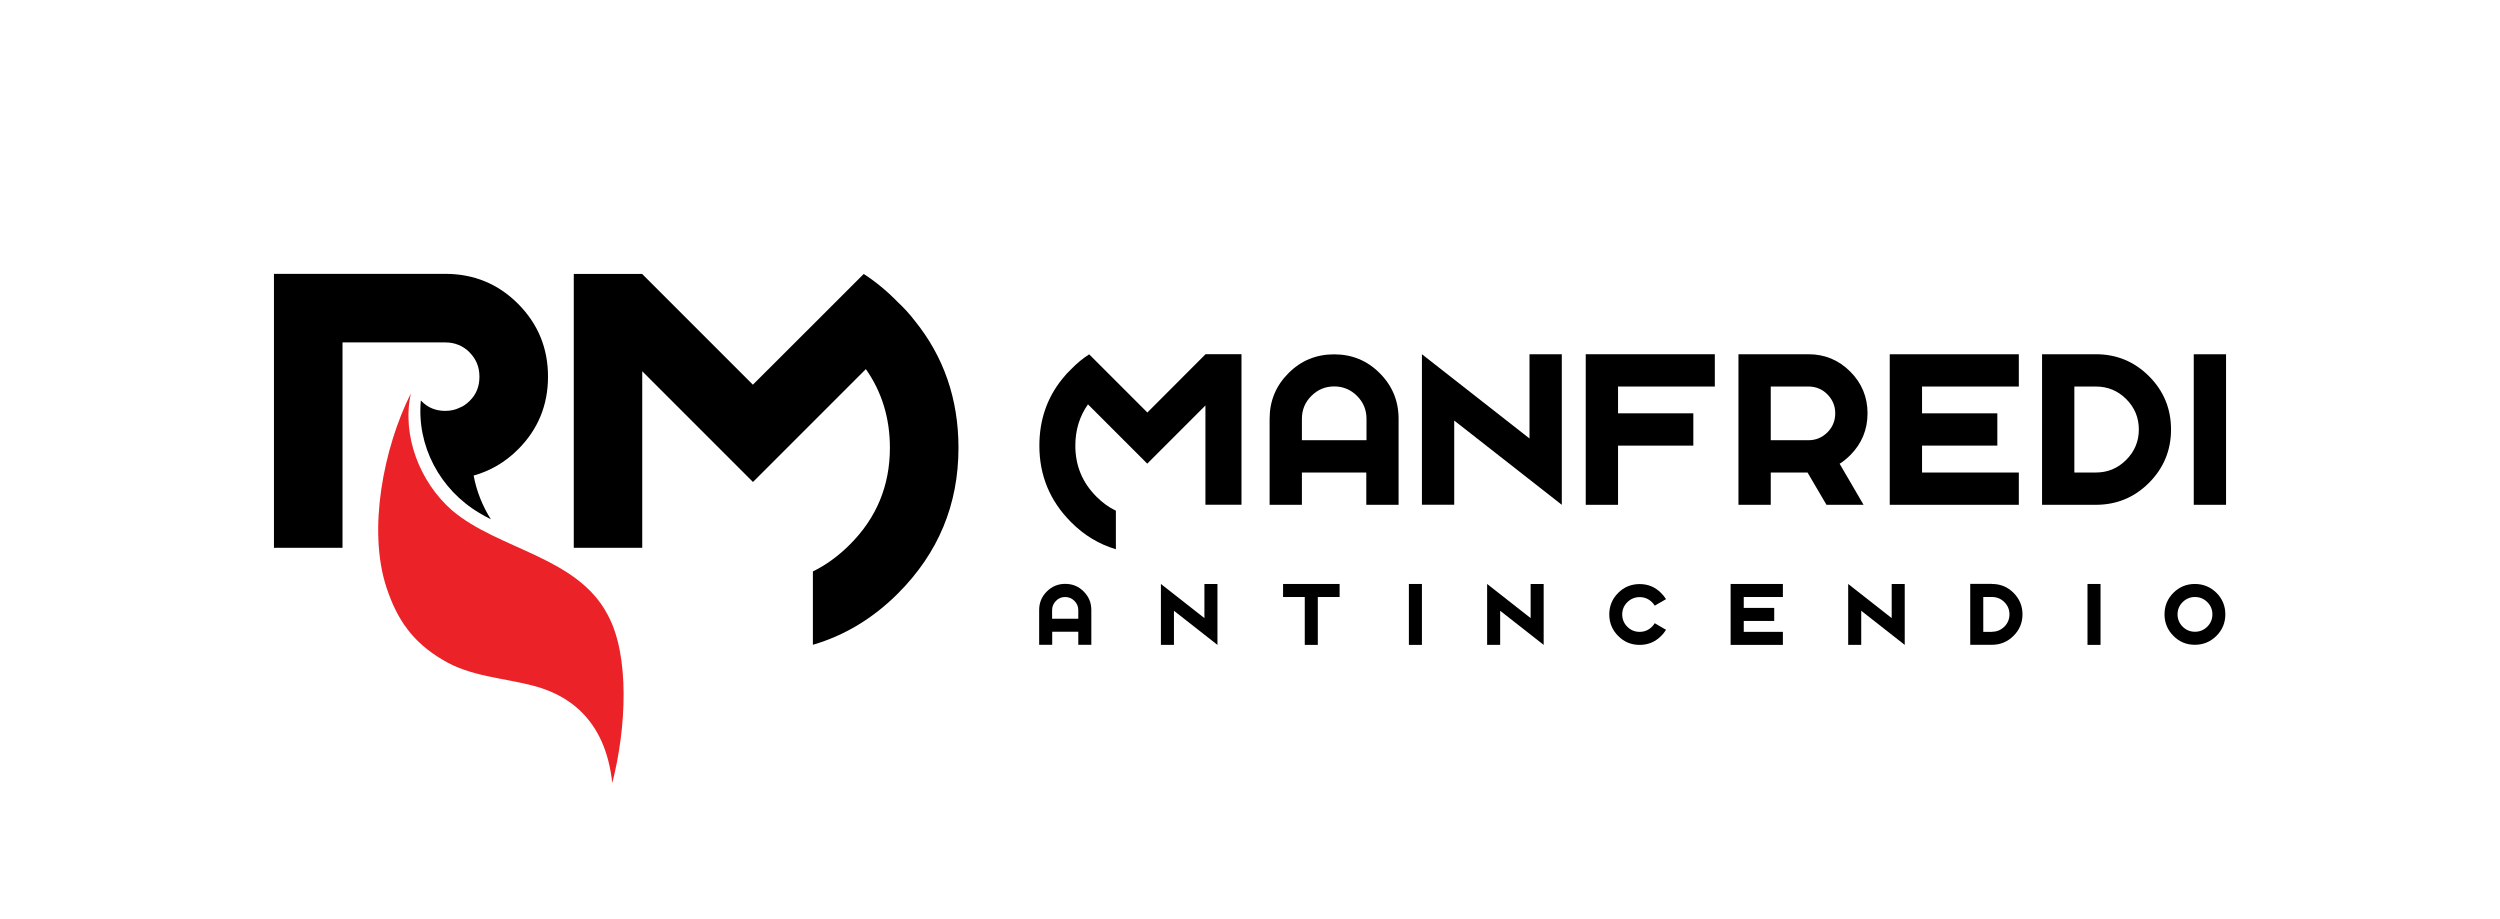
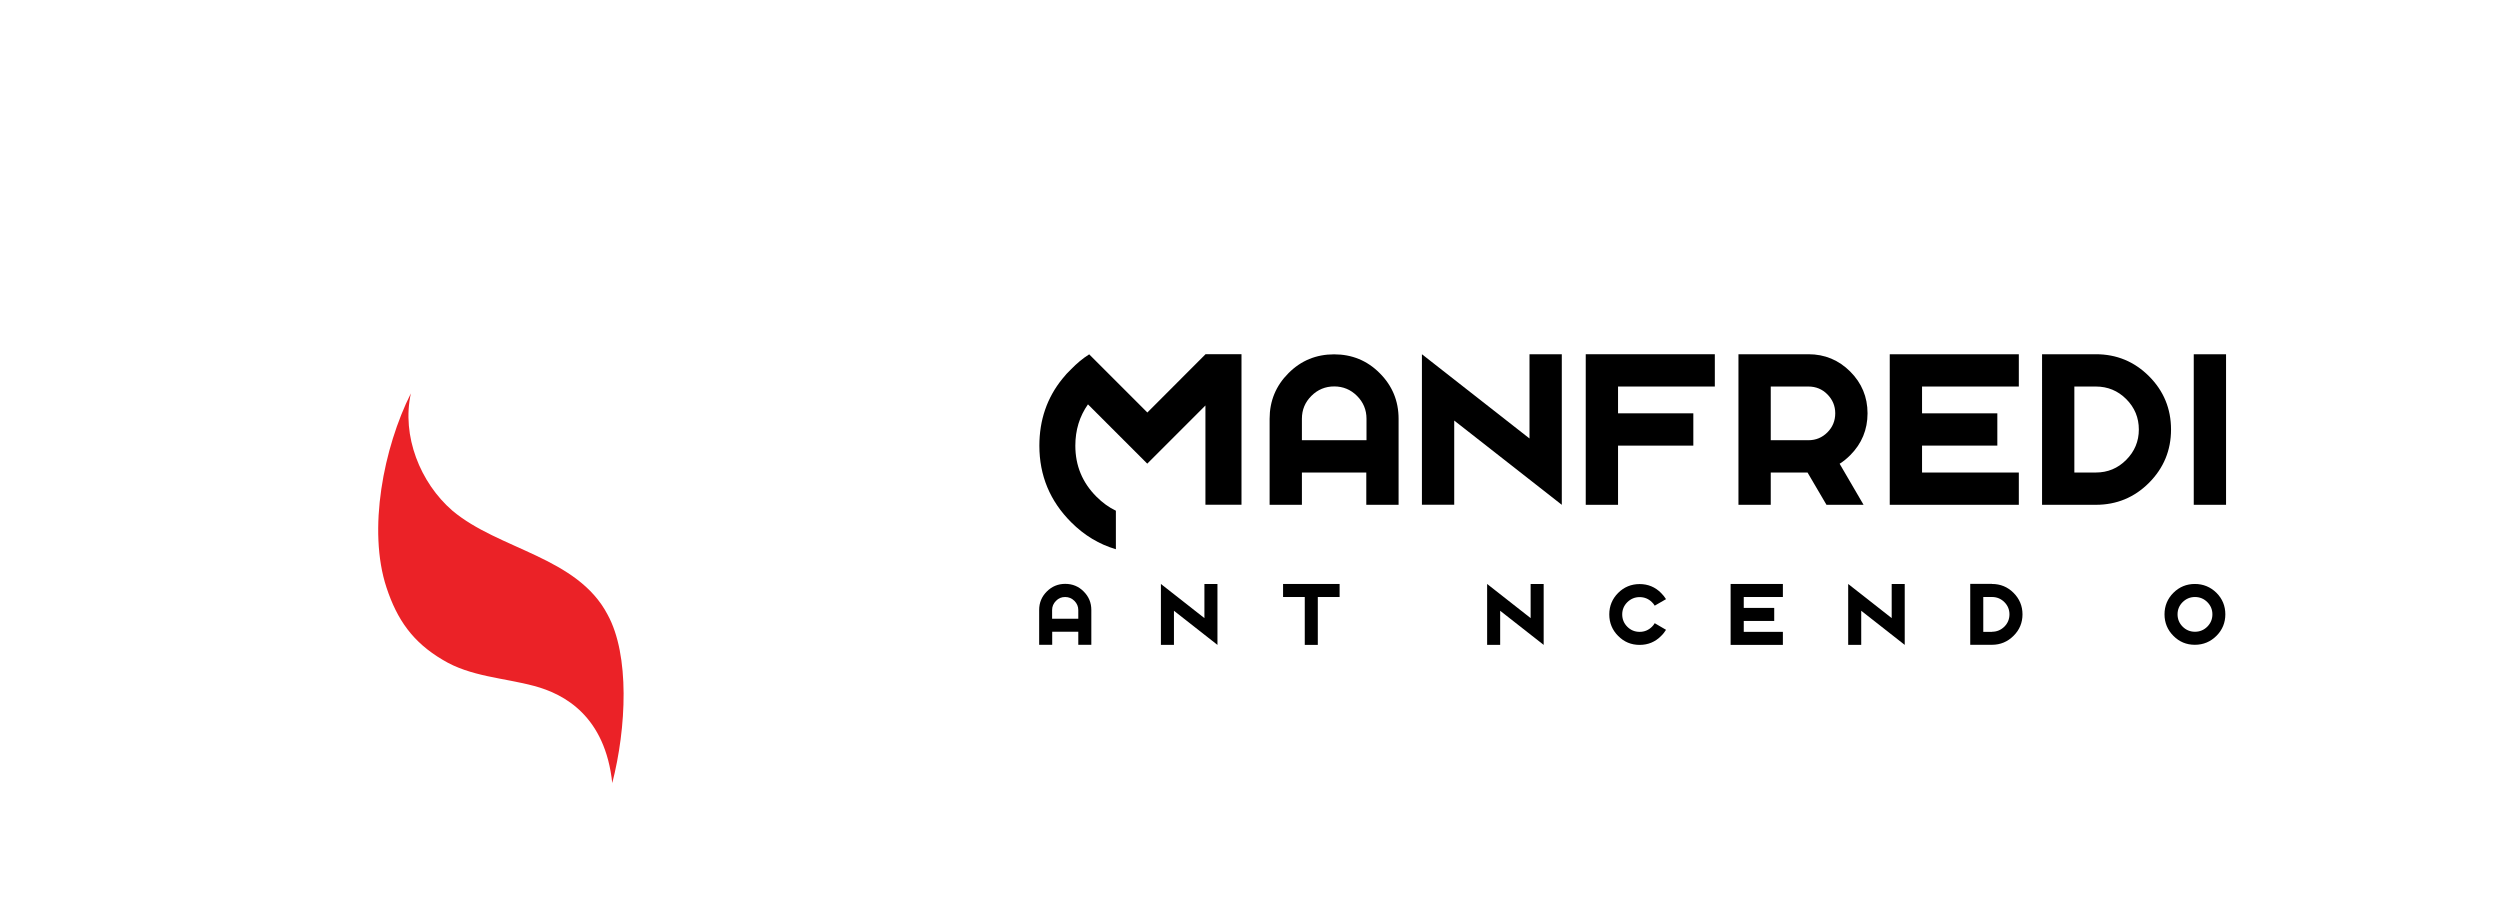
<svg xmlns="http://www.w3.org/2000/svg" xmlns:xlink="http://www.w3.org/1999/xlink" id="b" viewBox="0 0 245.39 90.18">
  <defs>
    <style>.s{fill:#000;}.s,.t,.u{stroke-width:0px;}.t{fill:#eb2227;}.u{fill:#fff;}</style>
    <symbol id="a" viewBox="0 0 191.61 50">
-       <path class="s" d="M29.42,0h6.72l10.87,10.87,5.94-5.93,4.94-4.94c1.19.77,2.31,1.7,3.36,2.78.6.56,1.14,1.15,1.63,1.79,2.87,3.54,4.31,7.71,4.31,12.5,0,5.57-1.98,10.33-5.94,14.29-2.45,2.45-5.24,4.13-8.35,5.04v-7.2c1.29-.63,2.5-1.51,3.62-2.63,2.63-2.62,3.94-5.79,3.94-9.51,0-2.91-.79-5.48-2.36-7.72l-6.3,6.3-4.78,4.78-10.87-10.87v17.33h-6.72V0Z" />
      <path class="t" d="M33.21,50c-.69-6.6-4.7-8.77-7.67-9.56-2.97-.8-6.26-.91-8.97-2.56-2.94-1.73-4.48-3.94-5.52-7.09-1.88-5.68-.28-13.76,2.39-19.07-.92,4.17.91,8.77,4.07,11.51,4.56,3.84,12.26,4.52,15.24,10.21,2.18,3.97,1.86,11.09.45,16.56Z" />
-       <path class="s" d="M19.2,7.7c.65.65.97,1.44.97,2.39s-.31,1.73-.95,2.36c-.32.32-.65.55-1,.68-.42.21-.89.31-1.42.31-.94,0-1.73-.33-2.36-1-.01,0-.02-.01-.02-.02-.42,4.44,1.86,8.74,5.74,11.04.37.22.74.43,1.13.62-.83-1.32-1.4-2.75-1.69-4.29,1.64-.46,3.1-1.31,4.36-2.57,1.96-1.96,2.94-4.34,2.94-7.14s-.98-5.18-2.94-7.15c-1.96-1.96-4.34-2.94-7.15-2.94H0v26.89h6.73V6.72h10.08c.95,0,1.74.33,2.39.97Z" />
      <path class="s" d="M94.96,22.65h-3.53v-9.74l-5.71,5.71-2.51-2.51-3.31-3.31c-.83,1.18-1.24,2.53-1.24,4.06,0,1.95.69,3.62,2.07,5,.59.59,1.22,1.05,1.91,1.38v3.78c-1.64-.48-3.1-1.36-4.39-2.65-2.08-2.08-3.12-4.58-3.12-7.51,0-2.52.75-4.71,2.26-6.57.26-.33.54-.64.86-.94.55-.57,1.14-1.06,1.77-1.46l2.59,2.59,3.12,3.12,5.71-5.72h3.53v14.77Z" />
      <path class="s" d="M100.9,19.49v3.17h-3.17v-8.44c0-1.76.62-3.25,1.85-4.48,1.23-1.24,2.73-1.85,4.48-1.85s3.25.61,4.48,1.85c1.23,1.23,1.85,2.72,1.85,4.48v8.44h-3.17v-3.17h-6.33ZM107.24,16.32v-2.11c0-.87-.31-1.62-.93-2.24-.62-.62-1.37-.93-2.24-.93s-1.62.31-2.24.93c-.62.62-.93,1.36-.93,2.24v2.11h6.33Z" />
      <path class="s" d="M115.85,14.38v8.27h-3.17V7.88l10.56,8.27V7.88h3.17v14.78l-10.56-8.27Z" />
      <path class="s" d="M141.43,7.88v3.17h-9.5v2.63h7.39v3.17h-7.39v5.81h-3.17V7.88h12.67Z" />
      <path class="s" d="M150.52,19.49h-3.6v3.17h-3.17V7.88h6.87c1.6,0,2.97.57,4.1,1.7,1.13,1.13,1.7,2.5,1.7,4.1s-.57,2.98-1.7,4.11c-.33.33-.67.61-1.04.84l2.35,4.03h-3.64l-1.86-3.17ZM146.92,11.04v5.28h3.7c.73,0,1.35-.26,1.86-.77.51-.51.77-1.14.77-1.87s-.26-1.34-.77-1.86c-.51-.52-1.14-.77-1.86-.77h-3.7Z" />
      <path class="s" d="M171.27,7.88v3.17h-9.5v2.63h7.39v3.17h-7.39v2.64h9.5v3.17h-12.67V7.88h12.67Z" />
      <path class="s" d="M178.83,7.88c2.04,0,3.78.72,5.22,2.16,1.44,1.44,2.16,3.19,2.16,5.23s-.72,3.78-2.16,5.23c-1.44,1.44-3.18,2.16-5.22,2.16h-5.28V7.88h5.28ZM178.83,19.49c1.16,0,2.16-.41,2.98-1.24.82-.82,1.24-1.82,1.24-2.98s-.41-2.16-1.24-2.99c-.82-.82-1.82-1.23-2.98-1.23h-2.11v8.44h2.11Z" />
      <path class="s" d="M191.61,7.88v14.78h-3.17V7.88h3.17Z" />
      <path class="s" d="M76.39,35.12v1.28h-1.28v-3.42c0-.71.25-1.31.75-1.81.5-.5,1.1-.75,1.81-.75s1.32.25,1.81.75c.5.5.75,1.1.75,1.81v3.42h-1.28v-1.28h-2.56ZM78.95,33.84v-.85c0-.35-.13-.65-.38-.9-.25-.25-.55-.38-.91-.38s-.65.12-.9.38c-.25.25-.38.55-.38.9v.85h2.56Z" />
      <path class="s" d="M88.34,33.06v3.35h-1.28v-5.98l4.27,3.35v-3.35h1.28v5.98l-4.27-3.35Z" />
      <path class="s" d="M104.6,30.43v1.28h-2.14v4.7h-1.28v-4.7h-2.13v-1.28h5.55Z" />
-       <path class="s" d="M112.68,30.43v5.98h-1.28v-5.98h1.28Z" />
      <path class="s" d="M120.36,33.06v3.35h-1.28v-5.98l4.27,3.35v-3.35h1.28v5.98l-4.27-3.35Z" />
      <path class="s" d="M135.53,34.28l1.11.65c-.13.21-.29.42-.48.6-.58.59-1.28.88-2.11.88s-1.53-.29-2.11-.88c-.58-.58-.87-1.29-.87-2.11s.29-1.53.87-2.11c.58-.58,1.29-.87,2.11-.87s1.53.29,2.11.88c.19.19.35.39.48.6l-1.11.64c-.07-.12-.16-.24-.27-.34-.33-.33-.74-.5-1.21-.5s-.87.17-1.21.5c-.33.33-.5.73-.5,1.2s.17.88.5,1.21c.33.33.73.5,1.21.5s.87-.17,1.21-.5c.11-.11.2-.22.27-.35Z" />
      <path class="s" d="M148.11,30.43v1.28h-3.84v1.07h2.99v1.28h-2.99v1.07h3.84v1.28h-5.13v-5.98h5.13Z" />
      <path class="s" d="M155.8,33.06v3.35h-1.28v-5.98l4.27,3.35v-3.35h1.28v5.98l-4.27-3.35Z" />
      <path class="s" d="M168.64,30.43c.83,0,1.53.29,2.11.87.58.58.88,1.29.88,2.11s-.29,1.53-.88,2.11c-.58.58-1.29.88-2.11.88h-2.14v-5.98h2.14ZM168.64,35.12c.47,0,.87-.17,1.21-.5.33-.33.5-.74.5-1.21s-.17-.87-.5-1.2c-.33-.33-.74-.5-1.21-.5h-.86v3.42h.86Z" />
-       <path class="s" d="M179.29,30.43v5.98h-1.28v-5.98h1.28Z" />
      <path class="s" d="M190.67,31.3c.58.58.87,1.29.87,2.11s-.29,1.53-.87,2.11c-.58.58-1.29.88-2.12.88s-1.53-.29-2.11-.88c-.58-.58-.87-1.29-.87-2.11s.29-1.53.87-2.11c.58-.58,1.29-.87,2.11-.87s1.53.29,2.12.87ZM188.56,31.71c-.47,0-.87.17-1.21.5-.33.33-.5.73-.5,1.2s.17.88.5,1.21c.33.33.74.5,1.21.5s.88-.17,1.21-.5c.33-.33.5-.74.5-1.21s-.17-.87-.5-1.2c-.33-.33-.74-.5-1.21-.5Z" />
    </symbol>
  </defs>
-   <rect class="u" x="-2.31" width="250" height="431.06" />
  <use width="191.61" height="50" transform="translate(26.89 26.89)" xlink:href="#a" />
</svg>